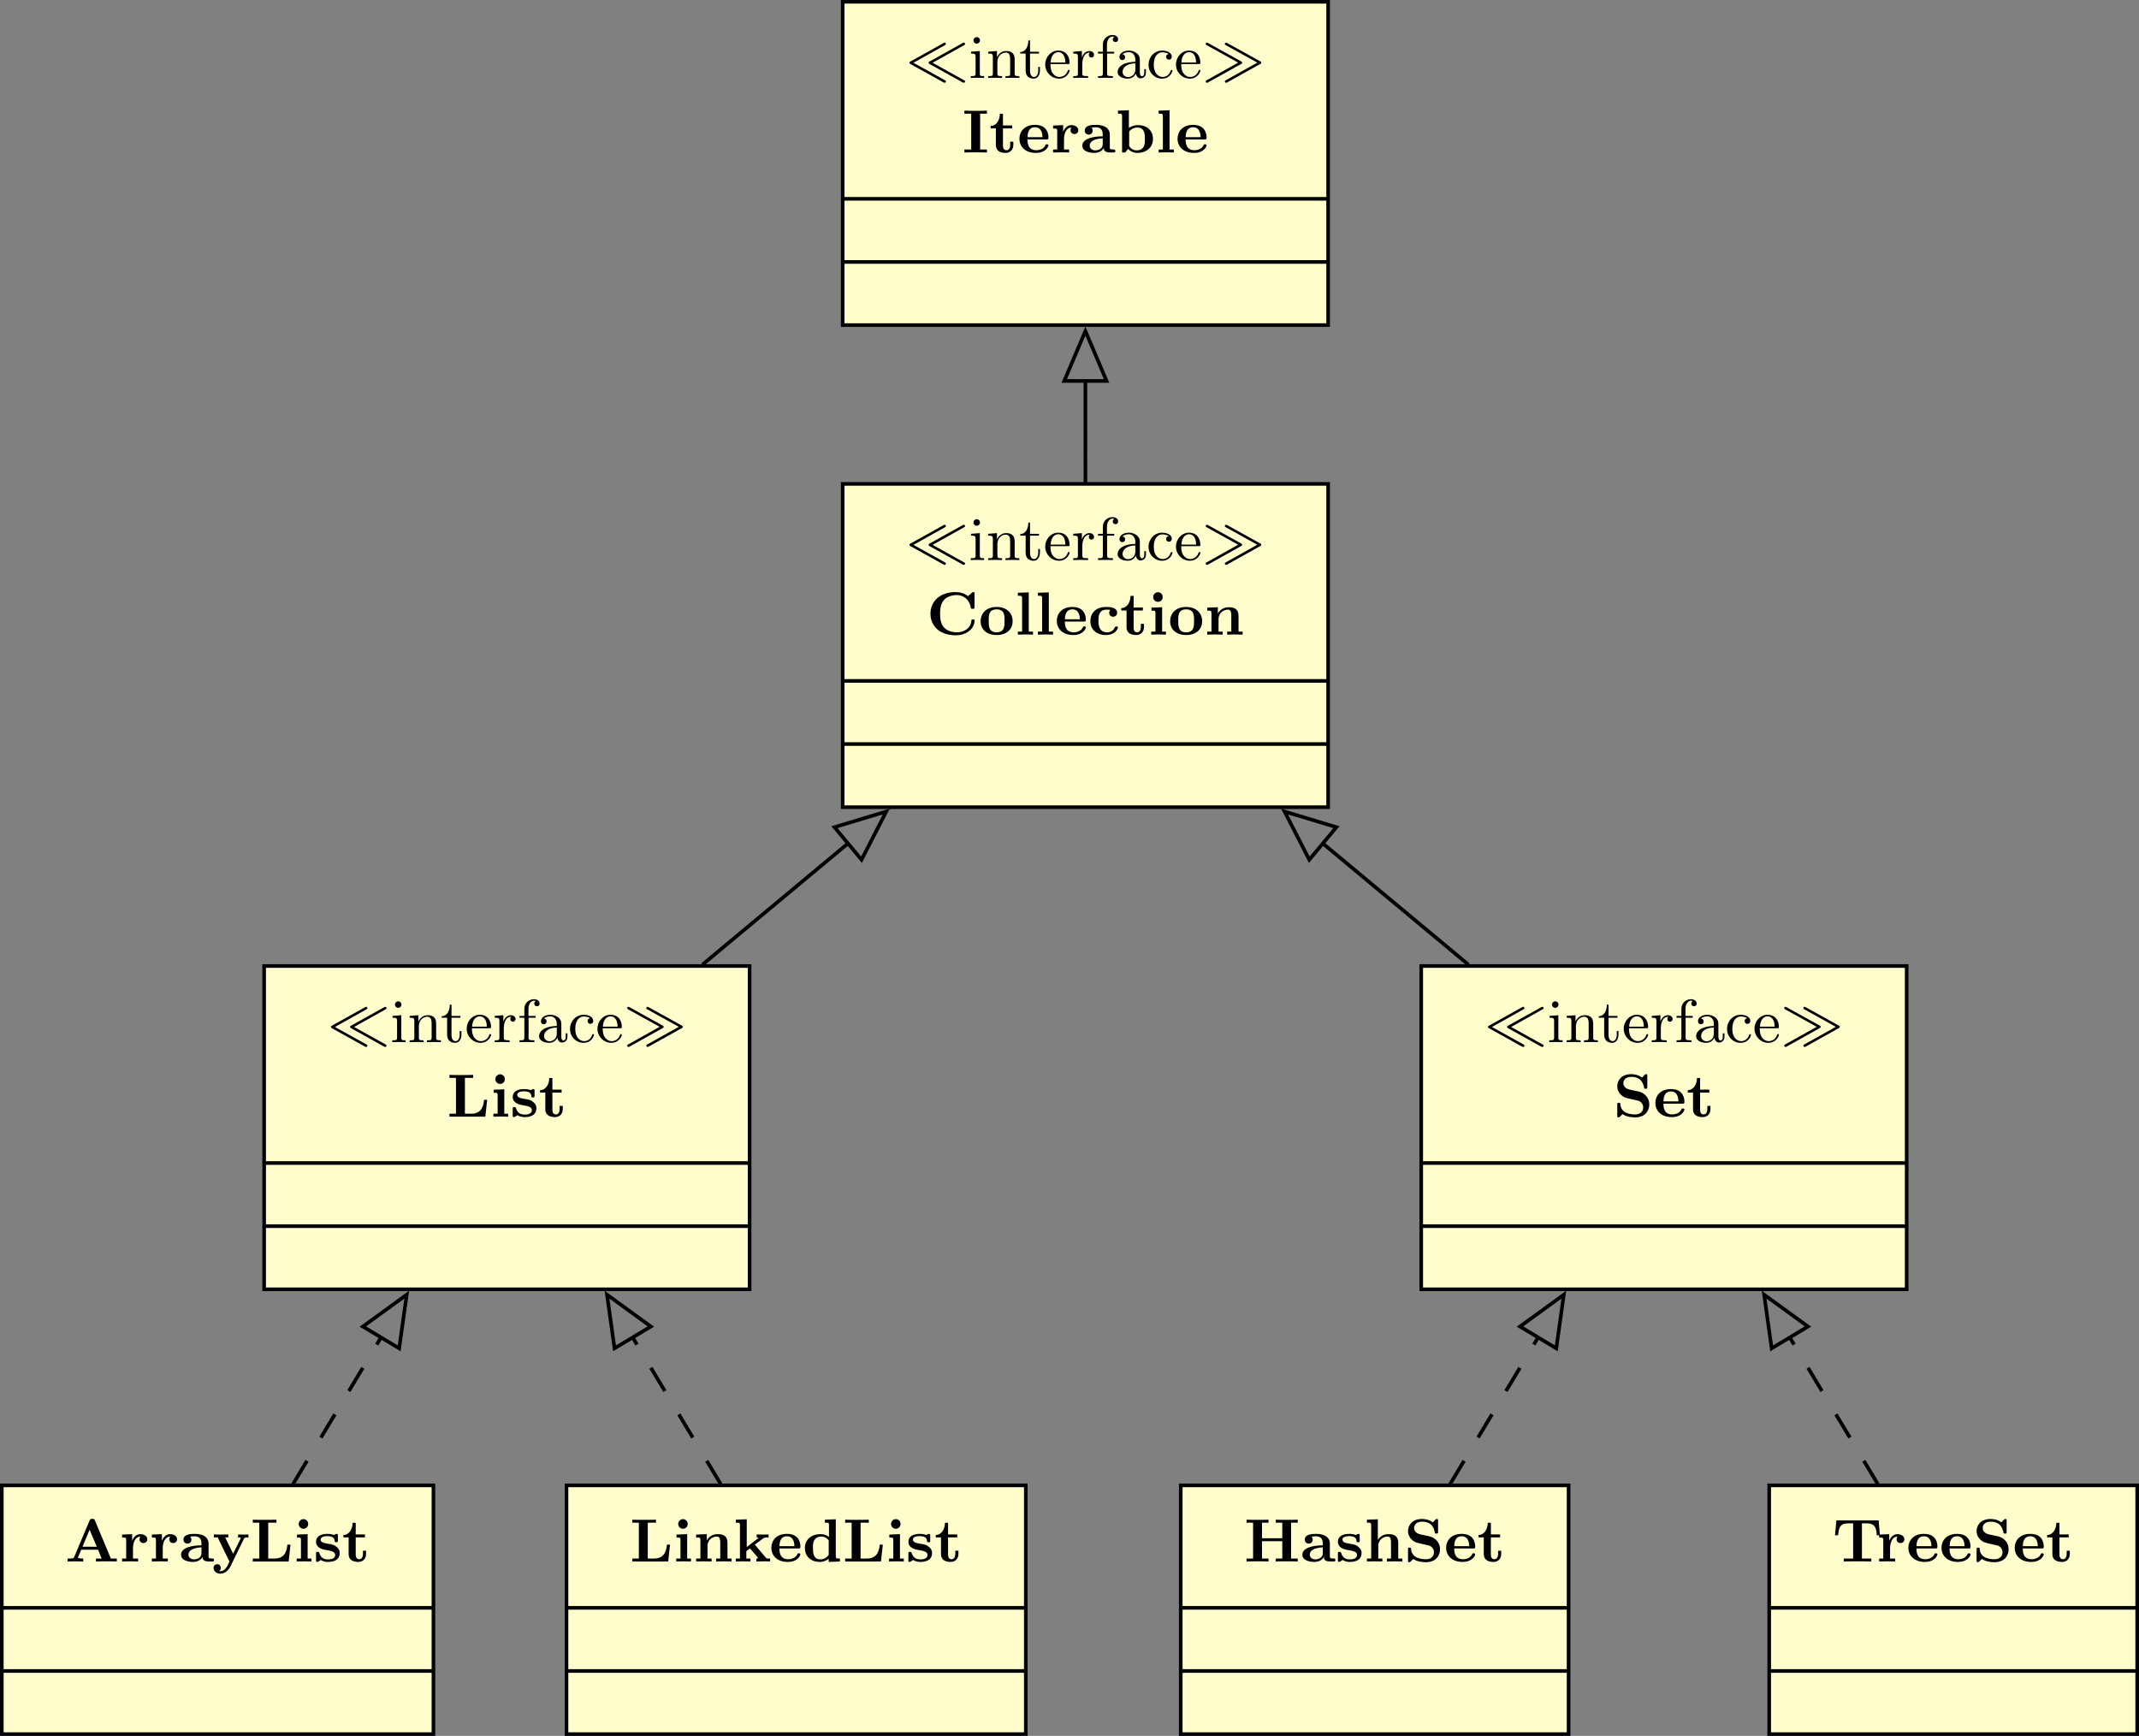
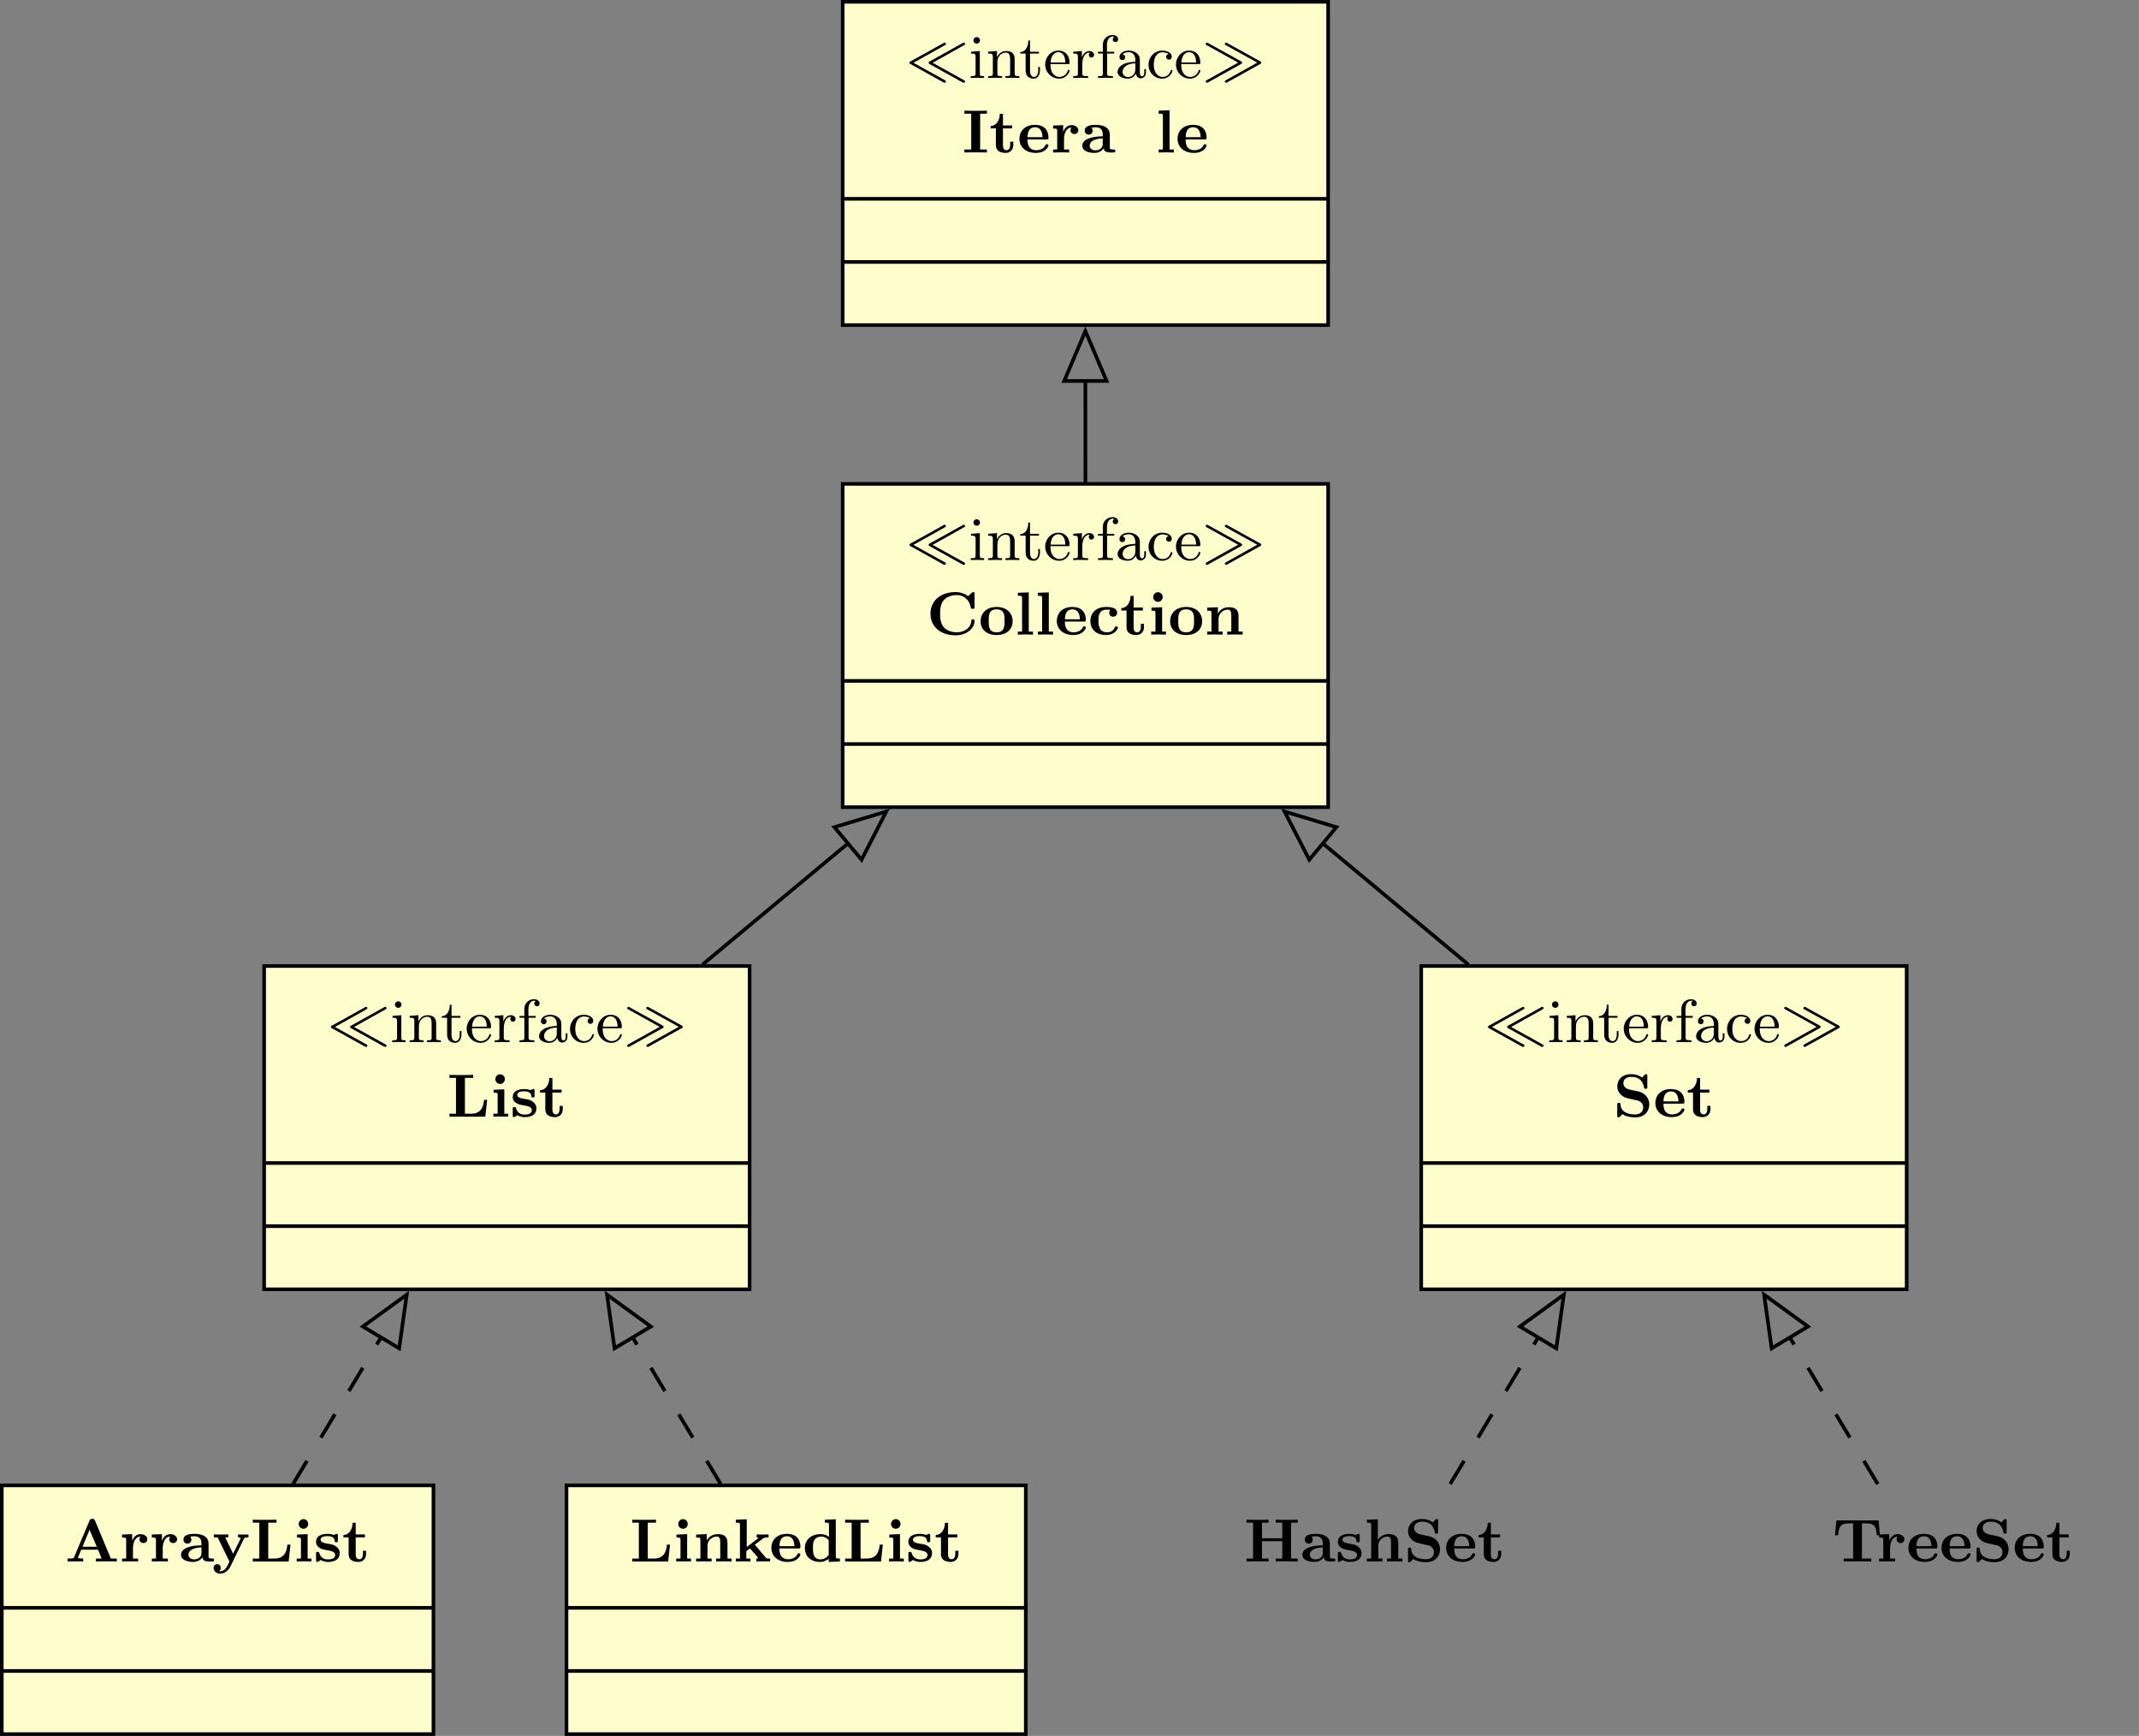
<svg xmlns="http://www.w3.org/2000/svg" xmlns:xlink="http://www.w3.org/1999/xlink" width="235.816pt" height="191.377pt" viewBox="0 0 235.816 191.377" version="1.1">
  <rect x="0" y="0" width="235.816" height="191.377" fill="#808080" stroke="none" />
  <defs>
    <g>
      <symbol overflow="visible" id="glyph0-0">
        <path style="stroke:none;" d="" />
      </symbol>
      <symbol overflow="visible" id="glyph0-1">
        <path style="stroke:none;" d="M 4.266 -3.594 C 4.359 -3.641 4.406 -3.672 4.406 -3.75 C 4.406 -3.844 4.328 -3.891 4.266 -3.891 C 4.219 -3.891 4.219 -3.891 4.141 -3.844 L 0.516 -1.828 C 0.422 -1.781 0.391 -1.766 0.391 -1.672 C 0.391 -1.594 0.438 -1.562 0.5 -1.531 L 4.125 0.484 C 4.219 0.531 4.234 0.531 4.266 0.531 C 4.359 0.531 4.406 0.453 4.406 0.391 C 4.406 0.312 4.359 0.281 4.266 0.234 L 0.828 -1.672 Z M 6.375 -3.594 C 6.469 -3.641 6.516 -3.672 6.516 -3.75 C 6.516 -3.844 6.438 -3.891 6.375 -3.891 C 6.328 -3.891 6.328 -3.891 6.25 -3.844 L 2.625 -1.828 C 2.531 -1.781 2.5 -1.766 2.5 -1.672 C 2.5 -1.594 2.547 -1.562 2.609 -1.531 L 6.234 0.484 C 6.328 0.531 6.344 0.531 6.375 0.531 C 6.469 0.531 6.516 0.453 6.516 0.391 C 6.516 0.312 6.484 0.281 6.375 0.234 L 2.938 -1.672 Z M 6.375 -3.594 " />
      </symbol>
      <symbol overflow="visible" id="glyph0-2">
        <path style="stroke:none;" d="M 4.281 -1.531 C 4.375 -1.578 4.406 -1.594 4.406 -1.688 C 4.406 -1.766 4.344 -1.812 4.297 -1.828 L 0.656 -3.844 C 0.578 -3.891 0.562 -3.891 0.531 -3.891 C 0.469 -3.891 0.391 -3.844 0.391 -3.75 C 0.391 -3.672 0.438 -3.641 0.531 -3.594 L 3.969 -1.688 L 0.531 0.234 C 0.438 0.281 0.391 0.312 0.391 0.391 C 0.391 0.531 0.531 0.531 0.578 0.531 Z M 6.391 -1.531 C 6.484 -1.578 6.516 -1.594 6.516 -1.688 C 6.516 -1.766 6.453 -1.812 6.406 -1.828 L 2.766 -3.844 C 2.688 -3.891 2.672 -3.891 2.641 -3.891 C 2.578 -3.891 2.5 -3.844 2.5 -3.75 C 2.5 -3.672 2.547 -3.641 2.641 -3.594 L 6.078 -1.688 L 2.641 0.234 C 2.547 0.281 2.5 0.312 2.5 0.391 C 2.5 0.531 2.641 0.531 2.688 0.531 Z M 6.391 -1.531 " />
      </symbol>
      <symbol overflow="visible" id="glyph1-0">
        <path style="stroke:none;" d="" />
      </symbol>
      <symbol overflow="visible" id="glyph1-1">
        <path style="stroke:none;" d="M 1.234 -2.969 L 0.266 -2.891 L 0.266 -2.688 C 0.703 -2.688 0.766 -2.641 0.766 -2.312 L 0.766 -0.516 C 0.766 -0.203 0.688 -0.203 0.234 -0.203 L 0.234 0 C 0.547 -0.016 0.688 -0.016 0.984 -0.016 C 1.094 -0.016 1.375 -0.016 1.703 0 L 1.703 -0.203 C 1.266 -0.203 1.234 -0.234 1.234 -0.5 Z M 1.25 -4.141 C 1.25 -4.344 1.094 -4.5 0.891 -4.5 C 0.688 -4.5 0.531 -4.328 0.531 -4.141 C 0.531 -3.938 0.688 -3.781 0.891 -3.781 C 1.094 -3.781 1.25 -3.938 1.25 -4.141 Z M 1.25 -4.141 " />
      </symbol>
      <symbol overflow="visible" id="glyph1-2">
        <path style="stroke:none;" d="M 1.25 -1.734 C 1.25 -2.453 1.75 -2.797 2.172 -2.797 C 2.578 -2.797 2.656 -2.469 2.656 -2.062 L 2.656 -0.516 C 2.656 -0.203 2.594 -0.203 2.141 -0.203 L 2.141 0 C 2.453 -0.016 2.594 -0.016 2.906 -0.016 C 3.234 -0.016 3.312 -0.016 3.672 0 L 3.672 -0.203 C 3.328 -0.203 3.172 -0.203 3.156 -0.422 L 3.156 -1.703 C 3.156 -2.266 3.156 -2.453 2.969 -2.688 C 2.812 -2.875 2.562 -2.969 2.219 -2.969 C 1.594 -2.969 1.312 -2.5 1.219 -2.312 L 1.203 -2.312 L 1.203 -2.969 L 0.234 -2.891 L 0.234 -2.688 C 0.688 -2.688 0.75 -2.641 0.75 -2.312 L 0.75 -0.516 C 0.75 -0.203 0.672 -0.203 0.234 -0.203 L 0.234 0 C 0.547 -0.016 0.672 -0.016 1 -0.016 C 1.328 -0.016 1.406 -0.016 1.766 0 L 1.766 -0.203 C 1.328 -0.203 1.25 -0.203 1.25 -0.516 Z M 1.25 -1.734 " />
      </symbol>
      <symbol overflow="visible" id="glyph1-3">
        <path style="stroke:none;" d="M 2.188 -2.688 L 2.188 -2.891 L 1.203 -2.891 L 1.203 -4.125 L 1.016 -4.125 C 1.016 -3.562 0.781 -2.875 0.125 -2.859 L 0.125 -2.688 L 0.719 -2.688 L 0.719 -0.828 C 0.719 -0.078 1.25 0.078 1.609 0.078 C 2.062 0.078 2.297 -0.359 2.297 -0.828 L 2.297 -1.219 L 2.109 -1.219 L 2.109 -0.859 C 2.109 -0.359 1.906 -0.109 1.656 -0.109 C 1.203 -0.109 1.203 -0.703 1.203 -0.828 L 1.203 -2.688 Z M 2.188 -2.688 " />
      </symbol>
      <symbol overflow="visible" id="glyph1-4">
        <path style="stroke:none;" d="M 2.688 -1.531 C 2.828 -1.531 2.875 -1.531 2.875 -1.672 C 2.875 -2.375 2.5 -3.016 1.625 -3.016 C 0.828 -3.016 0.188 -2.312 0.188 -1.484 C 0.188 -0.594 0.906 0.078 1.719 0.078 C 2.547 0.078 2.875 -0.641 2.875 -0.797 C 2.875 -0.844 2.828 -0.891 2.781 -0.891 C 2.703 -0.891 2.688 -0.844 2.688 -0.812 C 2.453 -0.125 1.859 -0.109 1.75 -0.109 C 1.438 -0.109 1.156 -0.297 1 -0.531 C 0.781 -0.859 0.766 -1.25 0.766 -1.531 Z M 0.781 -1.703 C 0.844 -2.734 1.438 -2.844 1.625 -2.844 C 2 -2.844 2.406 -2.562 2.406 -1.703 Z M 0.781 -1.703 " />
      </symbol>
      <symbol overflow="visible" id="glyph1-5">
        <path style="stroke:none;" d="M 1.203 -1.531 C 1.203 -1.812 1.266 -2.797 2.031 -2.797 C 2.016 -2.781 1.922 -2.703 1.922 -2.547 C 1.922 -2.359 2.062 -2.25 2.203 -2.25 C 2.344 -2.25 2.5 -2.344 2.5 -2.547 C 2.5 -2.766 2.297 -2.969 2 -2.969 C 1.594 -2.969 1.312 -2.688 1.156 -2.266 L 1.156 -2.969 L 0.203 -2.891 L 0.203 -2.688 C 0.656 -2.688 0.719 -2.641 0.719 -2.312 L 0.719 -0.516 C 0.719 -0.203 0.641 -0.203 0.203 -0.203 L 0.203 0 C 0.562 -0.016 0.641 -0.016 0.984 -0.016 C 1.25 -0.016 1.422 -0.016 1.844 0 L 1.844 -0.203 L 1.703 -0.203 C 1.219 -0.203 1.203 -0.281 1.203 -0.531 Z M 1.203 -1.531 " />
      </symbol>
      <symbol overflow="visible" id="glyph1-6">
        <path style="stroke:none;" d="M 2.016 -2.688 L 2.016 -2.891 L 1.219 -2.891 L 1.219 -3.656 C 1.219 -4.266 1.547 -4.562 1.828 -4.562 C 1.906 -4.562 1.969 -4.562 2.031 -4.531 C 1.969 -4.5 1.859 -4.422 1.859 -4.25 C 1.859 -4.078 1.984 -3.953 2.156 -3.953 C 2.344 -3.953 2.453 -4.078 2.453 -4.266 C 2.453 -4.516 2.203 -4.734 1.828 -4.734 C 1.312 -4.734 0.766 -4.344 0.766 -3.672 L 0.766 -2.891 L 0.234 -2.891 L 0.234 -2.688 L 0.766 -2.688 L 0.766 -0.516 C 0.766 -0.203 0.688 -0.203 0.234 -0.203 L 0.234 0 C 0.594 -0.016 0.688 -0.016 1.031 -0.016 C 1.297 -0.016 1.453 -0.016 1.875 0 L 1.875 -0.203 L 1.75 -0.203 C 1.25 -0.203 1.234 -0.281 1.234 -0.531 L 1.234 -2.688 Z M 2.016 -2.688 " />
      </symbol>
      <symbol overflow="visible" id="glyph1-7">
        <path style="stroke:none;" d="M 2.297 -0.484 C 2.328 -0.203 2.531 0.047 2.812 0.047 C 2.984 0.047 3.406 -0.062 3.406 -0.594 L 3.406 -0.969 L 3.219 -0.969 L 3.219 -0.609 C 3.219 -0.531 3.219 -0.188 2.969 -0.188 C 2.734 -0.188 2.734 -0.516 2.734 -0.625 L 2.734 -1.797 C 2.734 -2.188 2.734 -2.406 2.438 -2.688 C 2.188 -2.906 1.859 -3.016 1.531 -3.016 C 0.953 -3.016 0.484 -2.734 0.484 -2.297 C 0.484 -2.094 0.625 -1.969 0.812 -1.969 C 0.984 -1.969 1.109 -2.109 1.109 -2.281 C 1.109 -2.578 0.812 -2.609 0.812 -2.609 C 1 -2.781 1.312 -2.844 1.516 -2.844 C 1.859 -2.844 2.234 -2.594 2.234 -2 L 2.234 -1.781 C 1.875 -1.766 1.375 -1.734 0.922 -1.516 C 0.438 -1.281 0.281 -0.922 0.281 -0.656 C 0.281 -0.109 0.938 0.078 1.391 0.078 C 1.953 0.078 2.203 -0.297 2.297 -0.484 Z M 2.234 -0.953 C 2.234 -0.297 1.734 -0.094 1.438 -0.094 C 1.125 -0.094 0.828 -0.328 0.828 -0.656 C 0.828 -1.109 1.203 -1.578 2.234 -1.609 Z M 2.234 -0.953 " />
      </symbol>
      <symbol overflow="visible" id="glyph1-8">
        <path style="stroke:none;" d="M 2.453 -2.641 C 2.297 -2.609 2.172 -2.516 2.172 -2.328 C 2.172 -2.156 2.297 -2.016 2.484 -2.016 C 2.656 -2.016 2.797 -2.125 2.797 -2.344 C 2.797 -2.75 2.328 -3.016 1.734 -3.016 C 0.875 -3.016 0.234 -2.297 0.234 -1.453 C 0.234 -0.578 0.922 0.078 1.719 0.078 C 2.656 0.078 2.875 -0.734 2.875 -0.797 C 2.875 -0.875 2.797 -0.875 2.781 -0.875 C 2.703 -0.875 2.703 -0.859 2.656 -0.75 C 2.5 -0.281 2.125 -0.109 1.781 -0.109 C 1.359 -0.109 0.812 -0.469 0.812 -1.453 C 0.812 -2.5 1.344 -2.828 1.75 -2.828 C 1.828 -2.828 2.203 -2.812 2.453 -2.641 Z M 2.453 -2.641 " />
      </symbol>
      <symbol overflow="visible" id="glyph2-0">
        <path style="stroke:none;" d="" />
      </symbol>
      <symbol overflow="visible" id="glyph2-1">
        <path style="stroke:none;" d="M 1.984 -4.281 L 2.734 -4.281 L 2.734 -4.609 C 2.5 -4.594 1.781 -4.594 1.5 -4.594 C 1.219 -4.594 0.484 -4.594 0.25 -4.609 L 0.25 -4.281 L 1 -4.281 L 1 -0.328 L 0.25 -0.328 L 0.25 0 C 0.484 -0.016 1.203 -0.016 1.484 -0.016 C 1.781 -0.016 2.5 -0.016 2.734 0 L 2.734 -0.328 L 1.984 -0.328 Z M 1.984 -4.281 " />
      </symbol>
      <symbol overflow="visible" id="glyph2-2">
        <path style="stroke:none;" d="M 1.5 -2.656 L 2.516 -2.656 L 2.516 -2.984 L 1.5 -2.984 L 1.5 -4.266 L 1.156 -4.266 C 1.156 -3.641 0.828 -2.938 0.141 -2.922 L 0.141 -2.656 L 0.719 -2.656 L 0.719 -0.828 C 0.719 -0.062 1.375 0.047 1.797 0.047 C 2.312 0.047 2.641 -0.328 2.641 -0.828 L 2.641 -1.188 L 2.297 -1.188 L 2.297 -0.844 C 2.297 -0.375 2.062 -0.25 1.891 -0.25 C 1.5 -0.25 1.5 -0.656 1.5 -0.812 Z M 1.5 -2.656 " />
      </symbol>
      <symbol overflow="visible" id="glyph2-3">
        <path style="stroke:none;" d="M 3.203 -1.438 C 3.344 -1.438 3.422 -1.438 3.422 -1.625 C 3.422 -1.781 3.406 -2.375 2.969 -2.734 C 2.672 -2.984 2.266 -3.047 1.938 -3.047 C 0.781 -3.047 0.219 -2.312 0.219 -1.516 C 0.219 -0.625 0.891 0.047 2.031 0.047 C 3.141 0.047 3.422 -0.672 3.422 -0.781 C 3.422 -0.906 3.281 -0.906 3.25 -0.906 C 3.125 -0.906 3.109 -0.875 3.078 -0.781 C 2.922 -0.438 2.5 -0.25 2.078 -0.25 C 1.125 -0.25 1.109 -1.109 1.109 -1.438 Z M 1.109 -1.688 C 1.125 -2 1.156 -2.781 1.938 -2.781 C 2.719 -2.781 2.75 -1.953 2.766 -1.688 Z M 1.109 -1.688 " />
      </symbol>
      <symbol overflow="visible" id="glyph2-4">
        <path style="stroke:none;" d="M 1.484 -1.469 C 1.484 -1.953 1.656 -2.734 2.312 -2.75 C 2.234 -2.688 2.203 -2.562 2.203 -2.453 C 2.203 -2.156 2.438 -2.031 2.625 -2.031 C 2.844 -2.031 3.062 -2.172 3.062 -2.453 C 3.062 -2.797 2.703 -3.016 2.312 -3.016 C 1.844 -3.016 1.547 -2.688 1.406 -2.297 L 1.391 -2.297 L 1.391 -3.016 L 0.281 -2.969 L 0.281 -2.641 C 0.672 -2.641 0.734 -2.641 0.734 -2.375 L 0.734 -0.328 L 0.281 -0.328 L 0.281 0 C 0.766 -0.016 0.812 -0.016 1.141 -0.016 C 1.297 -0.016 1.688 -0.016 2.047 0 L 2.047 -0.328 L 1.484 -0.328 Z M 1.484 -1.469 " />
      </symbol>
      <symbol overflow="visible" id="glyph2-5">
        <path style="stroke:none;" d="M 3.25 -2 C 3.25 -2.594 2.766 -3.047 1.734 -3.047 C 1.344 -3.047 0.484 -3.031 0.484 -2.406 C 0.484 -2.109 0.719 -1.969 0.922 -1.969 C 1.156 -1.969 1.359 -2.125 1.359 -2.406 C 1.359 -2.594 1.25 -2.719 1.234 -2.734 C 1.297 -2.75 1.453 -2.781 1.703 -2.781 C 2.188 -2.781 2.469 -2.531 2.469 -2 L 2.469 -1.781 C 1.344 -1.781 0.219 -1.5 0.219 -0.75 C 0.219 -0.094 1.062 0.047 1.547 0.047 C 2.062 0.047 2.406 -0.188 2.594 -0.5 C 2.594 -0.328 2.594 0 3.312 0 L 3.641 0 C 3.766 0 3.859 0 3.859 -0.172 C 3.859 -0.328 3.75 -0.328 3.688 -0.328 C 3.25 -0.328 3.25 -0.406 3.25 -0.562 Z M 2.469 -0.938 C 2.469 -0.234 1.688 -0.234 1.656 -0.234 C 1.312 -0.234 1.031 -0.453 1.031 -0.75 C 1.031 -0.969 1.156 -1.5 2.469 -1.562 Z M 2.469 -0.938 " />
      </symbol>
      <symbol overflow="visible" id="glyph2-6">
-         <path style="stroke:none;" d="M 1.484 -4.656 L 0.281 -4.609 L 0.281 -4.281 C 0.672 -4.281 0.734 -4.281 0.734 -4.016 L 0.734 0 L 1.078 0 L 1.391 -0.391 C 1.609 -0.172 1.938 0.047 2.406 0.047 C 3.453 0.047 4.141 -0.594 4.141 -1.484 C 4.141 -2.406 3.5 -3.016 2.5 -3.016 C 1.969 -3.016 1.609 -2.797 1.484 -2.703 Z M 1.516 -2.328 C 1.688 -2.547 2.016 -2.75 2.422 -2.75 C 3.25 -2.75 3.25 -1.953 3.25 -1.5 C 3.25 -1.219 3.25 -0.875 3.109 -0.625 C 2.891 -0.25 2.484 -0.234 2.344 -0.234 C 1.922 -0.234 1.656 -0.484 1.516 -0.703 Z M 1.516 -2.328 " />
-       </symbol>
+         </symbol>
      <symbol overflow="visible" id="glyph2-7">
        <path style="stroke:none;" d="M 1.547 -4.656 L 0.344 -4.609 L 0.344 -4.281 C 0.75 -4.281 0.812 -4.281 0.812 -4.016 L 0.812 -0.328 L 0.344 -0.328 L 0.344 0 C 0.812 -0.016 0.891 -0.016 1.172 -0.016 C 1.469 -0.016 1.641 -0.016 2.016 0 L 2.016 -0.328 L 1.547 -0.328 Z M 1.547 -4.656 " />
      </symbol>
      <symbol overflow="visible" id="glyph2-8">
        <path style="stroke:none;" d="M 5.297 -4.5 C 5.297 -4.609 5.297 -4.688 5.156 -4.688 C 5.094 -4.688 5.078 -4.672 5.016 -4.625 L 4.578 -4.234 C 4.188 -4.547 3.703 -4.688 3.219 -4.688 C 1.484 -4.688 0.438 -3.672 0.438 -2.297 C 0.438 -0.969 1.438 0.078 3.219 0.078 C 4.484 0.078 5.297 -0.719 5.297 -1.531 C 5.297 -1.672 5.234 -1.672 5.125 -1.672 C 5.047 -1.672 4.953 -1.672 4.953 -1.578 C 4.891 -0.594 4 -0.25 3.359 -0.25 C 3 -0.25 2.344 -0.328 1.906 -0.812 C 1.547 -1.219 1.5 -1.844 1.5 -2.297 C 1.5 -3.109 1.656 -3.516 1.938 -3.828 C 2.25 -4.172 2.797 -4.359 3.359 -4.359 C 3.938 -4.359 4.719 -4 4.891 -2.938 C 4.906 -2.844 4.984 -2.844 5.094 -2.844 C 5.281 -2.844 5.297 -2.859 5.297 -3.047 Z M 5.297 -4.5 " />
      </symbol>
      <symbol overflow="visible" id="glyph2-9">
        <path style="stroke:none;" d="M 3.75 -1.469 C 3.75 -2.344 3.125 -3.047 1.984 -3.047 C 0.812 -3.047 0.219 -2.312 0.219 -1.469 C 0.219 -0.625 0.828 0.047 1.984 0.047 C 3.188 0.047 3.75 -0.672 3.75 -1.469 Z M 1.984 -0.25 C 1.109 -0.25 1.109 -0.953 1.109 -1.531 C 1.109 -2.109 1.109 -2.781 1.984 -2.781 C 2.859 -2.781 2.859 -2.109 2.859 -1.531 C 2.859 -0.953 2.859 -0.25 1.984 -0.25 Z M 1.984 -0.25 " />
      </symbol>
      <symbol overflow="visible" id="glyph2-10">
        <path style="stroke:none;" d="M 3.312 -0.781 C 3.312 -0.891 3.203 -0.891 3.125 -0.891 C 3 -0.891 3 -0.875 2.938 -0.766 C 2.812 -0.438 2.5 -0.25 2.109 -0.25 C 1.156 -0.25 1.156 -1.219 1.156 -1.516 C 1.156 -1.922 1.156 -2.75 2.047 -2.75 C 2.094 -2.75 2.453 -2.75 2.453 -2.719 C 2.453 -2.703 2.438 -2.688 2.438 -2.688 C 2.375 -2.609 2.344 -2.5 2.344 -2.406 C 2.344 -2.125 2.547 -1.969 2.781 -1.969 C 2.984 -1.969 3.219 -2.109 3.219 -2.406 C 3.219 -3.047 2.281 -3.047 2.016 -3.047 C 0.719 -3.047 0.266 -2.219 0.266 -1.484 C 0.266 -0.641 0.859 0.047 1.984 0.047 C 2.234 0.047 2.562 0 2.844 -0.172 C 3.219 -0.406 3.312 -0.766 3.312 -0.781 Z M 3.312 -0.781 " />
      </symbol>
      <symbol overflow="visible" id="glyph2-11">
        <path style="stroke:none;" d="M 1.609 -4.141 C 1.609 -4.484 1.328 -4.672 1.094 -4.672 C 0.781 -4.672 0.562 -4.406 0.562 -4.141 C 0.562 -3.859 0.781 -3.609 1.094 -3.609 C 1.344 -3.609 1.609 -3.812 1.609 -4.141 Z M 0.375 -2.969 L 0.375 -2.641 C 0.766 -2.641 0.812 -2.641 0.812 -2.375 L 0.812 -0.328 L 0.344 -0.328 L 0.344 0 C 0.797 -0.016 0.891 -0.016 1.172 -0.016 C 1.5 -0.016 1.578 -0.016 1.969 0 L 1.969 -0.328 L 1.547 -0.328 L 1.547 -3.016 Z M 0.375 -2.969 " />
      </symbol>
      <symbol overflow="visible" id="glyph2-12">
        <path style="stroke:none;" d="M 3.781 -2.047 C 3.781 -2.844 3.297 -3.016 2.703 -3.016 C 1.875 -3.016 1.547 -2.422 1.5 -2.312 L 1.5 -3.016 L 0.328 -2.969 L 0.328 -2.641 C 0.734 -2.641 0.797 -2.641 0.797 -2.375 L 0.797 -0.328 L 0.328 -0.328 L 0.328 0 C 0.828 -0.016 0.906 -0.016 1.188 -0.016 C 1.453 -0.016 1.531 -0.016 2.031 0 L 2.031 -0.328 L 1.578 -0.328 L 1.578 -1.703 C 1.578 -2.453 2.203 -2.75 2.594 -2.75 C 2.859 -2.75 2.984 -2.609 2.984 -2.109 L 2.984 -0.328 L 2.531 -0.328 L 2.531 0 C 3.031 -0.016 3.109 -0.016 3.375 -0.016 C 3.656 -0.016 3.719 -0.016 4.234 0 L 4.234 -0.328 L 3.781 -0.328 Z M 3.781 -2.047 " />
      </symbol>
      <symbol overflow="visible" id="glyph2-13">
        <path style="stroke:none;" d="M 4.438 -1.859 L 4.094 -1.859 C 4.047 -1.391 3.938 -0.328 2.703 -0.328 L 1.984 -0.328 L 1.984 -4.281 L 2.891 -4.281 L 2.891 -4.609 C 2.609 -4.594 1.859 -4.594 1.531 -4.594 C 1.25 -4.594 0.516 -4.594 0.281 -4.609 L 0.281 -4.281 L 1 -4.281 L 1 -0.328 L 0.281 -0.328 L 0.281 0 L 4.234 0 Z M 4.438 -1.859 " />
      </symbol>
      <symbol overflow="visible" id="glyph2-14">
        <path style="stroke:none;" d="M 2.672 -2.844 C 2.672 -2.969 2.672 -3.047 2.531 -3.047 C 2.469 -3.047 2.359 -2.984 2.234 -2.922 C 2.016 -3.016 1.766 -3.047 1.531 -3.047 C 1.328 -3.047 0.266 -3.047 0.266 -2.156 C 0.266 -1.453 1.141 -1.297 1.375 -1.266 C 1.922 -1.172 2.375 -1.094 2.375 -0.719 C 2.375 -0.234 1.734 -0.234 1.594 -0.234 C 1.25 -0.234 0.812 -0.312 0.625 -0.938 C 0.578 -1.047 0.578 -1.062 0.438 -1.062 C 0.266 -1.062 0.266 -1.031 0.266 -0.859 L 0.266 -0.156 C 0.266 -0.031 0.266 0.047 0.391 0.047 C 0.438 0.047 0.453 0.047 0.609 -0.047 L 0.781 -0.172 C 1.109 0.047 1.453 0.047 1.594 0.047 C 1.797 0.047 2.875 0.047 2.875 -0.938 C 2.875 -1.281 2.672 -1.5 2.547 -1.594 C 2.25 -1.859 2.031 -1.891 1.5 -1.969 C 1.188 -2.031 0.766 -2.094 0.766 -2.406 C 0.766 -2.797 1.391 -2.797 1.531 -2.797 C 2.281 -2.797 2.312 -2.406 2.328 -2.219 C 2.328 -2.125 2.422 -2.125 2.5 -2.125 C 2.656 -2.125 2.672 -2.156 2.672 -2.328 Z M 2.672 -2.844 " />
      </symbol>
      <symbol overflow="visible" id="glyph2-15">
        <path style="stroke:none;" d="M 1.812 -2.984 C 1.125 -3.141 1.109 -3.594 1.109 -3.688 C 1.109 -4 1.312 -4.391 2 -4.391 C 3.062 -4.391 3.312 -3.656 3.391 -3.219 C 3.406 -3.109 3.406 -3.078 3.562 -3.078 C 3.734 -3.078 3.75 -3.109 3.75 -3.266 L 3.75 -4.5 C 3.75 -4.609 3.75 -4.688 3.609 -4.688 C 3.547 -4.688 3.547 -4.688 3.453 -4.609 L 3.172 -4.312 C 2.781 -4.609 2.344 -4.688 1.984 -4.688 C 0.906 -4.688 0.438 -4.016 0.438 -3.344 C 0.438 -2.859 0.719 -2.547 0.781 -2.484 C 1.156 -2.109 1.375 -2.062 2.062 -1.922 C 2.172 -1.891 2.281 -1.875 2.391 -1.844 C 2.781 -1.766 2.891 -1.75 3.125 -1.516 C 3.125 -1.5 3.297 -1.328 3.297 -1.031 C 3.297 -0.891 3.266 -0.25 2.391 -0.25 C 1.984 -0.25 0.844 -0.328 0.781 -1.375 C 0.781 -1.484 0.781 -1.531 0.625 -1.531 C 0.438 -1.531 0.438 -1.484 0.438 -1.328 L 0.438 -0.109 C 0.438 0 0.438 0.078 0.578 0.078 C 0.625 0.078 0.641 0.078 0.703 0.016 C 0.75 0 0.891 -0.172 1.016 -0.281 C 1.438 0.016 2.031 0.078 2.406 0.078 C 3.531 0.078 3.969 -0.672 3.969 -1.359 C 3.969 -2.094 3.422 -2.641 2.781 -2.781 Z M 1.812 -2.984 " />
      </symbol>
      <symbol overflow="visible" id="glyph2-16">
        <path style="stroke:none;" d="M 3.297 -4.516 C 3.219 -4.703 3.125 -4.703 3 -4.703 C 2.875 -4.703 2.781 -4.703 2.703 -4.516 L 1 -0.484 C 0.953 -0.375 0.953 -0.375 0.781 -0.344 C 0.672 -0.328 0.547 -0.328 0.438 -0.328 L 0.281 -0.328 L 0.281 0 C 0.672 -0.016 0.75 -0.016 1.109 -0.016 C 1.375 -0.016 1.578 -0.016 2 0 L 2 -0.328 C 1.828 -0.328 1.594 -0.328 1.406 -0.406 L 1.781 -1.297 L 3.641 -1.297 L 4.031 -0.328 L 3.406 -0.328 L 3.406 0 C 3.641 -0.016 4.312 -0.016 4.594 -0.016 C 4.875 -0.016 5.453 -0.016 5.703 0 L 5.703 -0.328 L 5.047 -0.328 Z M 2.703 -3.5 L 3.5 -1.625 L 1.922 -1.625 Z M 2.703 -3.5 " />
      </symbol>
      <symbol overflow="visible" id="glyph2-17">
        <path style="stroke:none;" d="M 3.5 -2.5 C 3.547 -2.609 3.578 -2.656 4 -2.656 L 4 -2.984 C 3.812 -2.969 3.641 -2.969 3.453 -2.969 C 3.266 -2.969 3.047 -2.969 2.859 -2.984 L 2.859 -2.656 C 2.859 -2.656 3.156 -2.656 3.156 -2.578 C 3.156 -2.562 3.156 -2.562 3.125 -2.5 L 2.312 -0.859 L 1.438 -2.656 L 1.781 -2.656 L 1.781 -2.984 C 1.422 -2.969 1.172 -2.969 0.953 -2.969 C 0.719 -2.969 0.578 -2.969 0.188 -2.984 L 0.188 -2.656 L 0.609 -2.656 L 1.906 0 C 1.672 0.547 1.406 1.078 0.891 1.078 C 0.859 1.078 0.812 1.078 0.766 1.062 C 0.875 1 0.953 0.875 0.953 0.703 C 0.953 0.453 0.766 0.297 0.562 0.297 C 0.344 0.297 0.156 0.453 0.156 0.703 C 0.156 1.062 0.484 1.344 0.891 1.344 C 1.406 1.344 1.828 0.953 2.031 0.516 Z M 3.5 -2.5 " />
      </symbol>
      <symbol overflow="visible" id="glyph2-18">
        <path style="stroke:none;" d="M 2.375 -1.859 L 3.297 -2.547 C 3.375 -2.594 3.453 -2.656 3.891 -2.656 L 3.891 -2.984 C 3.672 -2.969 3.469 -2.969 3.328 -2.969 C 3.156 -2.969 2.891 -2.969 2.578 -2.984 L 2.578 -2.656 C 2.703 -2.656 2.734 -2.641 2.766 -2.578 L 1.484 -1.594 L 1.484 -4.656 L 0.281 -4.609 L 0.281 -4.281 C 0.672 -4.281 0.734 -4.281 0.734 -4.016 L 0.734 -0.328 L 0.281 -0.328 L 0.281 0 C 0.703 -0.016 0.797 -0.016 1.078 -0.016 C 1.375 -0.016 1.438 -0.016 1.891 0 L 1.891 -0.328 L 1.438 -0.328 L 1.438 -1.141 L 1.844 -1.438 C 1.875 -1.422 2.734 -0.422 2.734 -0.391 C 2.734 -0.328 2.625 -0.328 2.547 -0.328 L 2.547 0 C 2.938 -0.016 3.125 -0.016 3.359 -0.016 C 3.609 -0.016 3.797 -0.016 4.062 0 L 4.062 -0.328 C 3.953 -0.328 3.828 -0.328 3.75 -0.328 C 3.641 -0.359 3.625 -0.391 3.562 -0.453 Z M 2.375 -1.859 " />
      </symbol>
      <symbol overflow="visible" id="glyph2-19">
        <path style="stroke:none;" d="M 2.469 -4.609 L 2.469 -4.281 C 2.875 -4.281 2.922 -4.281 2.922 -4.016 L 2.922 -2.719 C 2.641 -2.938 2.312 -3.016 2 -3.016 C 0.906 -3.016 0.266 -2.359 0.266 -1.484 C 0.266 -0.594 0.891 0.047 1.922 0.047 C 2.344 0.047 2.672 -0.125 2.891 -0.297 L 2.891 0.047 L 4.125 0 L 4.125 -0.328 C 3.734 -0.328 3.672 -0.328 3.672 -0.594 L 3.672 -4.656 Z M 2.891 -0.734 C 2.734 -0.5 2.422 -0.234 1.984 -0.234 C 1.156 -0.234 1.156 -1.031 1.156 -1.484 C 1.156 -1.875 1.156 -2.156 1.344 -2.406 C 1.516 -2.672 1.828 -2.75 2.062 -2.75 C 2.406 -2.75 2.688 -2.609 2.891 -2.344 Z M 2.891 -0.734 " />
      </symbol>
      <symbol overflow="visible" id="glyph2-20">
        <path style="stroke:none;" d="M 5.188 -4.281 L 5.922 -4.281 L 5.922 -4.609 C 5.688 -4.594 4.984 -4.594 4.703 -4.594 C 4.438 -4.594 3.734 -4.594 3.5 -4.609 L 3.5 -4.281 L 4.219 -4.281 L 4.219 -2.562 L 1.984 -2.562 L 1.984 -4.281 L 2.703 -4.281 L 2.703 -4.609 C 2.469 -4.594 1.781 -4.594 1.5 -4.594 C 1.219 -4.594 0.516 -4.594 0.281 -4.609 L 0.281 -4.281 L 1 -4.281 L 1 -0.328 L 0.281 -0.328 L 0.281 0 C 0.516 -0.016 1.219 -0.016 1.484 -0.016 C 1.766 -0.016 2.469 -0.016 2.703 0 L 2.703 -0.328 L 1.984 -0.328 L 1.984 -2.234 L 4.219 -2.234 L 4.219 -0.328 L 3.5 -0.328 L 3.5 0 C 3.734 -0.016 4.422 -0.016 4.703 -0.016 C 4.984 -0.016 5.688 -0.016 5.922 0 L 5.922 -0.328 L 5.188 -0.328 Z M 5.188 -4.281 " />
      </symbol>
      <symbol overflow="visible" id="glyph2-21">
        <path style="stroke:none;" d="M 3.781 -2.047 C 3.781 -2.844 3.297 -3.016 2.703 -3.016 C 2.062 -3.016 1.719 -2.656 1.531 -2.391 L 1.531 -4.656 L 0.328 -4.609 L 0.328 -4.281 C 0.734 -4.281 0.797 -4.281 0.797 -4.016 L 0.797 -0.328 L 0.328 -0.328 L 0.328 0 C 0.828 -0.016 0.906 -0.016 1.188 -0.016 C 1.453 -0.016 1.531 -0.016 2.031 0 L 2.031 -0.328 L 1.578 -0.328 L 1.578 -1.703 C 1.578 -2.453 2.203 -2.75 2.594 -2.75 C 2.859 -2.75 2.984 -2.609 2.984 -2.109 L 2.984 -0.328 L 2.531 -0.328 L 2.531 0 C 3.031 -0.016 3.109 -0.016 3.375 -0.016 C 3.656 -0.016 3.719 -0.016 4.234 0 L 4.234 -0.328 L 3.781 -0.328 Z M 3.781 -2.047 " />
      </symbol>
      <symbol overflow="visible" id="glyph2-22">
        <path style="stroke:none;" d="M 5.094 -4.531 L 0.438 -4.531 L 0.281 -2.891 L 0.625 -2.891 C 0.703 -3.641 0.766 -4.203 1.75 -4.203 L 2.281 -4.203 L 2.281 -0.328 L 1.25 -0.328 L 1.25 0 C 1.547 -0.016 2.422 -0.016 2.766 -0.016 C 3.125 -0.016 3.984 -0.016 4.281 0 L 4.281 -0.328 L 3.25 -0.328 L 3.25 -4.203 L 3.781 -4.203 C 4.766 -4.203 4.828 -3.625 4.891 -2.891 L 5.234 -2.891 Z M 5.094 -4.531 " />
      </symbol>
    </g>
    <clipPath id="clip1">
      <path d="M 0 163 L 48 163 L 48 191.379 L 0 191.379 Z M 0 163 " />
    </clipPath>
    <clipPath id="clip2">
      <path d="M 62 163 L 114 163 L 114 191.379 L 62 191.379 Z M 62 163 " />
    </clipPath>
    <clipPath id="clip3">
      <path d="M 130 163 L 173 163 L 173 191.379 L 130 191.379 Z M 130 163 " />
    </clipPath>
    <clipPath id="clip4">
      <path d="M 129 163 L 174 163 L 174 191.379 L 129 191.379 Z M 129 163 " />
    </clipPath>
    <clipPath id="clip5">
      <path d="M 195 163 L 235.816 163 L 235.816 191.379 L 195 191.379 Z M 195 163 " />
    </clipPath>
    <clipPath id="clip6">
      <path d="M 194 163 L 235.816 163 L 235.816 191.379 L 194 191.379 Z M 194 163 " />
    </clipPath>
  </defs>
  <g id="surface1">
    <path style="fill:none;stroke-width:0.399;stroke-linecap:butt;stroke-linejoin:miter;stroke:rgb(0%,0%,0%);stroke-opacity:1;stroke-miterlimit:10;" d="M 0.002 -35.18 L -0.002 -23.981 " transform="matrix(1,0,0,-1,119.662,18.019)" />
    <path style="fill:none;stroke-width:0.399;stroke-linecap:butt;stroke-linejoin:miter;stroke:rgb(0%,0%,0%);stroke-opacity:1;stroke-miterlimit:10;" d="M 0.001 2.334 L 5.502 0.002 L 0.001 -2.334 Z M 0.001 2.334 " transform="matrix(-0,-1,-1,0,119.662,42.001)" />
    <path style="fill:none;stroke-width:0.399;stroke-linecap:butt;stroke-linejoin:miter;stroke:rgb(0%,0%,0%);stroke-opacity:1;stroke-miterlimit:10;" d="M -42.228 -88.333 L -26.178 -74.969 " transform="matrix(1,0,0,-1,119.662,18.019)" />
    <path style="fill:none;stroke-width:0.399;stroke-linecap:butt;stroke-linejoin:miter;stroke:rgb(0%,0%,0%);stroke-opacity:1;stroke-miterlimit:10;" d="M 0.003 2.336 L 5.5 0 L 0.002 -2.335 Z M 0.003 2.336 " transform="matrix(0.768,-0.64,-0.64,-0.768,93.485,92.988)" />
    <path style="fill:none;stroke-width:0.399;stroke-linecap:butt;stroke-linejoin:miter;stroke:rgb(0%,0%,0%);stroke-opacity:1;stroke-miterlimit:10;" d="M 42.229 -88.333 L 26.178 -74.969 " transform="matrix(1,0,0,-1,119.662,18.019)" />
    <path style="fill:none;stroke-width:0.399;stroke-linecap:butt;stroke-linejoin:miter;stroke:rgb(0%,0%,0%);stroke-opacity:1;stroke-miterlimit:10;" d="M 0.002 2.336 L 5.5 0 L -0 -2.338 Z M 0.002 2.336 " transform="matrix(-0.768,-0.64,-0.64,0.768,145.84,92.988)" />
    <path style="fill:none;stroke-width:0.399;stroke-linecap:butt;stroke-linejoin:miter;stroke:rgb(0%,0%,0%);stroke-opacity:1;stroke-dasharray:2.989,2.989;stroke-miterlimit:10;" d="M -87.357 -145.594 L -77.654 -129.43 " transform="matrix(1,0,0,-1,119.662,18.019)" />
    <path style="fill:none;stroke-width:0.399;stroke-linecap:butt;stroke-linejoin:miter;stroke:rgb(0%,0%,0%);stroke-opacity:1;stroke-miterlimit:10;" d="M -0 2.336 L 5.503 -0.002 L 0 -2.333 Z M -0 2.336 " transform="matrix(0.515,-0.857,-0.857,-0.515,42.007,147.448)" />
    <path style="fill:none;stroke-width:0.399;stroke-linecap:butt;stroke-linejoin:miter;stroke:rgb(0%,0%,0%);stroke-opacity:1;stroke-dasharray:2.989,2.989;stroke-miterlimit:10;" d="M -40.209 -145.594 L -49.912 -129.43 " transform="matrix(1,0,0,-1,119.662,18.019)" />
    <path style="fill:none;stroke-width:0.399;stroke-linecap:butt;stroke-linejoin:miter;stroke:rgb(0%,0%,0%);stroke-opacity:1;stroke-miterlimit:10;" d="M 0.001 2.334 L 5.501 -0.001 L 0 -2.335 Z M 0.001 2.334 " transform="matrix(-0.515,-0.857,-0.857,0.515,69.752,147.448)" />
    <path style="fill:none;stroke-width:0.399;stroke-linecap:butt;stroke-linejoin:miter;stroke:rgb(0%,0%,0%);stroke-opacity:1;stroke-dasharray:2.989,2.989;stroke-miterlimit:10;" d="M 40.209 -145.594 L 49.912 -129.43 " transform="matrix(1,0,0,-1,119.662,18.019)" />
    <path style="fill:none;stroke-width:0.399;stroke-linecap:butt;stroke-linejoin:miter;stroke:rgb(0%,0%,0%);stroke-opacity:1;stroke-miterlimit:10;" d="M 0 2.336 L 5.501 0.001 L 0.001 -2.334 Z M 0 2.336 " transform="matrix(0.515,-0.857,-0.857,-0.515,169.573,147.448)" />
    <path style="fill:none;stroke-width:0.399;stroke-linecap:butt;stroke-linejoin:miter;stroke:rgb(0%,0%,0%);stroke-opacity:1;stroke-dasharray:2.989,2.989;stroke-miterlimit:10;" d="M 87.358 -145.594 L 77.654 -129.43 " transform="matrix(1,0,0,-1,119.662,18.019)" />
    <path style="fill:none;stroke-width:0.399;stroke-linecap:butt;stroke-linejoin:miter;stroke:rgb(0%,0%,0%);stroke-opacity:1;stroke-miterlimit:10;" d="M 0 2.334 L 5.501 -0.001 L 0 -2.336 Z M 0 2.334 " transform="matrix(-0.515,-0.857,-0.857,0.515,197.318,147.448)" />
    <path style="fill-rule:nonzero;fill:rgb(100%,98.979%,80%);fill-opacity:1;stroke-width:0.399;stroke-linecap:butt;stroke-linejoin:miter;stroke:rgb(0%,0%,0%);stroke-opacity:1;stroke-miterlimit:10;" d="M 26.76 17.82 L -26.76 17.82 L -26.76 -17.821 L 26.76 -17.821 Z M 26.76 -3.899 L -26.76 -3.899 M 26.76 -10.86 L -26.76 -10.86 " transform="matrix(1,0,0,-1,119.662,18.019)" />
    <g style="fill:rgb(0%,0%,0%);fill-opacity:1;">
      <use xlink:href="#glyph0-1" x="99.877" y="8.592" />
    </g>
    <g style="fill:rgb(0%,0%,0%);fill-opacity:1;">
      <use xlink:href="#glyph1-1" x="106.788" y="8.592" />
      <use xlink:href="#glyph1-2" x="108.708" y="8.592" />
    </g>
    <g style="fill:rgb(0%,0%,0%);fill-opacity:1;">
      <use xlink:href="#glyph1-3" x="112.353" y="8.592" />
      <use xlink:href="#glyph1-4" x="115.041" y="8.592" />
      <use xlink:href="#glyph1-5" x="118.116" y="8.592" />
      <use xlink:href="#glyph1-6" x="120.819" y="8.592" />
      <use xlink:href="#glyph1-7" x="122.931" y="8.592" />
      <use xlink:href="#glyph1-8" x="126.387" y="8.592" />
      <use xlink:href="#glyph1-4" x="129.458" y="8.592" />
    </g>
    <g style="fill:rgb(0%,0%,0%);fill-opacity:1;">
      <use xlink:href="#glyph0-2" x="132.533" y="8.592" />
    </g>
    <g style="fill:rgb(0%,0%,0%);fill-opacity:1;">
      <use xlink:href="#glyph2-1" x="106.072" y="16.811" />
      <use xlink:href="#glyph2-2" x="109.073" y="16.811" />
      <use xlink:href="#glyph2-3" x="112.168" y="16.811" />
      <use xlink:href="#glyph2-4" x="115.819" y="16.811" />
      <use xlink:href="#glyph2-5" x="119.102" y="16.811" />
      <use xlink:href="#glyph2-6" x="122.97" y="16.811" />
      <use xlink:href="#glyph2-7" x="127.391" y="16.811" />
      <use xlink:href="#glyph2-3" x="129.601" y="16.811" />
    </g>
    <path style="fill-rule:nonzero;fill:rgb(100%,98.979%,80%);fill-opacity:1;stroke-width:0.399;stroke-linecap:butt;stroke-linejoin:miter;stroke:rgb(0%,0%,0%);stroke-opacity:1;stroke-miterlimit:10;" d="M 26.76 -35.329 L -26.76 -35.329 L -26.76 -70.969 L 26.76 -70.969 Z M 26.76 -57.047 L -26.76 -57.047 M 26.76 -64.008 L -26.76 -64.008 " transform="matrix(1,0,0,-1,119.662,18.019)" />
    <g style="fill:rgb(0%,0%,0%);fill-opacity:1;">
      <use xlink:href="#glyph0-1" x="99.877" y="61.742" />
    </g>
    <g style="fill:rgb(0%,0%,0%);fill-opacity:1;">
      <use xlink:href="#glyph1-1" x="106.788" y="61.742" />
      <use xlink:href="#glyph1-2" x="108.708" y="61.742" />
    </g>
    <g style="fill:rgb(0%,0%,0%);fill-opacity:1;">
      <use xlink:href="#glyph1-3" x="112.353" y="61.742" />
      <use xlink:href="#glyph1-4" x="115.041" y="61.742" />
      <use xlink:href="#glyph1-5" x="118.116" y="61.742" />
      <use xlink:href="#glyph1-6" x="120.819" y="61.742" />
      <use xlink:href="#glyph1-7" x="122.931" y="61.742" />
      <use xlink:href="#glyph1-8" x="126.387" y="61.742" />
      <use xlink:href="#glyph1-4" x="129.458" y="61.742" />
    </g>
    <g style="fill:rgb(0%,0%,0%);fill-opacity:1;">
      <use xlink:href="#glyph0-2" x="132.533" y="61.742" />
    </g>
    <g style="fill:rgb(0%,0%,0%);fill-opacity:1;">
      <use xlink:href="#glyph2-8" x="102.142" y="69.962" />
      <use xlink:href="#glyph2-9" x="107.89" y="69.962" />
      <use xlink:href="#glyph2-7" x="111.869" y="69.962" />
      <use xlink:href="#glyph2-7" x="114.079" y="69.962" />
      <use xlink:href="#glyph2-3" x="116.289" y="69.962" />
      <use xlink:href="#glyph2-10" x="119.941" y="69.962" />
      <use xlink:href="#glyph2-2" x="123.478" y="69.962" />
      <use xlink:href="#glyph2-11" x="126.572" y="69.962" />
      <use xlink:href="#glyph2-9" x="128.783" y="69.962" />
      <use xlink:href="#glyph2-12" x="132.762" y="69.962" />
    </g>
    <path style="fill-rule:nonzero;fill:rgb(100%,98.979%,80%);fill-opacity:1;stroke-width:0.399;stroke-linecap:butt;stroke-linejoin:miter;stroke:rgb(0%,0%,0%);stroke-opacity:1;stroke-miterlimit:10;" d="M -37.021 -88.481 L -90.541 -88.481 L -90.541 -124.122 L -37.021 -124.122 Z M -37.021 -110.2 L -90.541 -110.2 M -37.021 -117.161 L -90.541 -117.161 " transform="matrix(1,0,0,-1,119.662,18.019)" />
    <g style="fill:rgb(0%,0%,0%);fill-opacity:1;">
      <use xlink:href="#glyph0-1" x="36.097" y="114.891" />
    </g>
    <g style="fill:rgb(0%,0%,0%);fill-opacity:1;">
      <use xlink:href="#glyph1-1" x="43.009" y="114.891" />
      <use xlink:href="#glyph1-2" x="44.929" y="114.891" />
    </g>
    <g style="fill:rgb(0%,0%,0%);fill-opacity:1;">
      <use xlink:href="#glyph1-3" x="48.574" y="114.891" />
      <use xlink:href="#glyph1-4" x="51.262" y="114.891" />
      <use xlink:href="#glyph1-5" x="54.337" y="114.891" />
      <use xlink:href="#glyph1-6" x="57.04" y="114.891" />
      <use xlink:href="#glyph1-7" x="59.151" y="114.891" />
      <use xlink:href="#glyph1-8" x="62.607" y="114.891" />
      <use xlink:href="#glyph1-4" x="65.679" y="114.891" />
    </g>
    <g style="fill:rgb(0%,0%,0%);fill-opacity:1;">
      <use xlink:href="#glyph0-2" x="68.754" y="114.891" />
    </g>
    <g style="fill:rgb(0%,0%,0%);fill-opacity:1;">
      <use xlink:href="#glyph2-13" x="49.27" y="123.111" />
      <use xlink:href="#glyph2-11" x="54.05" y="123.111" />
      <use xlink:href="#glyph2-14" x="56.261" y="123.111" />
      <use xlink:href="#glyph2-2" x="59.4" y="123.111" />
    </g>
    <path style="fill-rule:nonzero;fill:rgb(100%,98.979%,80%);fill-opacity:1;stroke-width:0.399;stroke-linecap:butt;stroke-linejoin:miter;stroke:rgb(0%,0%,0%);stroke-opacity:1;stroke-miterlimit:10;" d="M 90.541 -88.481 L 37.022 -88.481 L 37.022 -124.122 L 90.541 -124.122 Z M 90.541 -110.2 L 37.022 -110.2 M 90.541 -117.161 L 37.022 -117.161 " transform="matrix(1,0,0,-1,119.662,18.019)" />
    <g style="fill:rgb(0%,0%,0%);fill-opacity:1;">
      <use xlink:href="#glyph0-1" x="163.656" y="114.891" />
    </g>
    <g style="fill:rgb(0%,0%,0%);fill-opacity:1;">
      <use xlink:href="#glyph1-1" x="170.568" y="114.891" />
      <use xlink:href="#glyph1-2" x="172.488" y="114.891" />
    </g>
    <g style="fill:rgb(0%,0%,0%);fill-opacity:1;">
      <use xlink:href="#glyph1-3" x="176.133" y="114.891" />
      <use xlink:href="#glyph1-4" x="178.821" y="114.891" />
      <use xlink:href="#glyph1-5" x="181.896" y="114.891" />
      <use xlink:href="#glyph1-6" x="184.599" y="114.891" />
      <use xlink:href="#glyph1-7" x="186.71" y="114.891" />
      <use xlink:href="#glyph1-8" x="190.166" y="114.891" />
      <use xlink:href="#glyph1-4" x="193.238" y="114.891" />
    </g>
    <g style="fill:rgb(0%,0%,0%);fill-opacity:1;">
      <use xlink:href="#glyph0-2" x="196.313" y="114.891" />
    </g>
    <g style="fill:rgb(0%,0%,0%);fill-opacity:1;">
      <use xlink:href="#glyph2-15" x="177.858" y="123.111" />
      <use xlink:href="#glyph2-3" x="182.279" y="123.111" />
      <use xlink:href="#glyph2-2" x="185.93" y="123.111" />
    </g>
    <g clip-path="url(#clip1)" clip-rule="nonzero">
      <path style="fill-rule:nonzero;fill:rgb(100%,98.979%,80%);fill-opacity:1;stroke-width:0.399;stroke-linecap:butt;stroke-linejoin:miter;stroke:rgb(0%,0%,0%);stroke-opacity:1;stroke-miterlimit:10;" d="M -71.877 -145.739 L -119.463 -145.739 L -119.463 -173.161 L -71.877 -173.161 Z M -71.877 -159.239 L -119.463 -159.239 M -71.877 -166.2 L -119.463 -166.2 " transform="matrix(1,0,0,-1,119.662,18.019)" />
    </g>
    <g style="fill:rgb(0%,0%,0%);fill-opacity:1;">
      <use xlink:href="#glyph2-16" x="7.173" y="172.15" />
      <use xlink:href="#glyph2-4" x="13.177" y="172.15" />
      <use xlink:href="#glyph2-4" x="16.459" y="172.15" />
      <use xlink:href="#glyph2-5" x="19.742" y="172.15" />
    </g>
    <g style="fill:rgb(0%,0%,0%);fill-opacity:1;">
      <use xlink:href="#glyph2-17" x="23.388" y="172.15" />
      <use xlink:href="#glyph2-13" x="27.588" y="172.15" />
      <use xlink:href="#glyph2-11" x="32.368" y="172.15" />
      <use xlink:href="#glyph2-14" x="34.578" y="172.15" />
      <use xlink:href="#glyph2-2" x="37.717" y="172.15" />
    </g>
    <g clip-path="url(#clip2)" clip-rule="nonzero">
      <path style="fill-rule:nonzero;fill:rgb(100%,98.979%,80%);fill-opacity:1;stroke-width:0.399;stroke-linecap:butt;stroke-linejoin:miter;stroke:rgb(0%,0%,0%);stroke-opacity:1;stroke-miterlimit:10;" d="M -6.572 -145.739 L -57.209 -145.739 L -57.209 -173.161 L -6.572 -173.161 Z M -6.572 -159.239 L -57.209 -159.239 M -6.572 -166.2 L -57.209 -166.2 " transform="matrix(1,0,0,-1,119.662,18.019)" />
    </g>
    <g style="fill:rgb(0%,0%,0%);fill-opacity:1;">
      <use xlink:href="#glyph2-13" x="69.43" y="172.15" />
      <use xlink:href="#glyph2-11" x="74.209" y="172.15" />
      <use xlink:href="#glyph2-12" x="76.42" y="172.15" />
      <use xlink:href="#glyph2-18" x="80.841" y="172.15" />
    </g>
    <g style="fill:rgb(0%,0%,0%);fill-opacity:1;">
      <use xlink:href="#glyph2-3" x="84.819" y="172.15" />
      <use xlink:href="#glyph2-19" x="88.47" y="172.15" />
      <use xlink:href="#glyph2-13" x="92.891" y="172.15" />
      <use xlink:href="#glyph2-11" x="97.671" y="172.15" />
      <use xlink:href="#glyph2-14" x="99.881" y="172.15" />
      <use xlink:href="#glyph2-2" x="103.021" y="172.15" />
    </g>
    <g clip-path="url(#clip3)" clip-rule="nonzero">
-       <path style=" stroke:none;fill-rule:nonzero;fill:rgb(100%,98.979%,80%);fill-opacity:1;" d="M 172.93 163.758 L 130.172 163.758 L 130.172 191.18 L 172.93 191.18 Z M 172.93 177.258 L 130.172 177.258 M 172.93 184.219 L 130.172 184.219 " />
-     </g>
+       </g>
    <g clip-path="url(#clip4)" clip-rule="nonzero">
-       <path style="fill:none;stroke-width:0.399;stroke-linecap:butt;stroke-linejoin:miter;stroke:rgb(0%,0%,0%);stroke-opacity:1;stroke-miterlimit:10;" d="M 53.268 -145.739 L 10.51 -145.739 L 10.51 -173.161 L 53.268 -173.161 Z M 53.268 -159.239 L 10.51 -159.239 M 53.268 -166.2 L 10.51 -166.2 " transform="matrix(1,0,0,-1,119.662,18.019)" />
-     </g>
+       </g>
    <g style="fill:rgb(0%,0%,0%);fill-opacity:1;">
      <use xlink:href="#glyph2-20" x="137.147" y="172.15" />
      <use xlink:href="#glyph2-5" x="143.363" y="172.15" />
      <use xlink:href="#glyph2-14" x="147.231" y="172.15" />
      <use xlink:href="#glyph2-21" x="150.37" y="172.15" />
      <use xlink:href="#glyph2-15" x="154.791" y="172.15" />
      <use xlink:href="#glyph2-3" x="159.212" y="172.15" />
      <use xlink:href="#glyph2-2" x="162.863" y="172.15" />
    </g>
    <g clip-path="url(#clip5)" clip-rule="nonzero">
-       <path style=" stroke:none;fill-rule:nonzero;fill:rgb(100%,98.979%,80%);fill-opacity:1;" d="M 235.617 163.758 L 195.047 163.758 L 195.047 191.18 L 235.617 191.18 Z M 235.617 177.258 L 195.047 177.258 M 235.617 184.219 L 195.047 184.219 " />
-     </g>
+       </g>
    <g clip-path="url(#clip6)" clip-rule="nonzero">
-       <path style="fill:none;stroke-width:0.399;stroke-linecap:butt;stroke-linejoin:miter;stroke:rgb(0%,0%,0%);stroke-opacity:1;stroke-miterlimit:10;" d="M 115.955 -145.739 L 75.385 -145.739 L 75.385 -173.161 L 115.955 -173.161 Z M 115.955 -159.239 L 75.385 -159.239 M 115.955 -166.2 L 75.385 -166.2 " transform="matrix(1,0,0,-1,119.662,18.019)" />
-     </g>
+       </g>
    <g style="fill:rgb(0%,0%,0%);fill-opacity:1;">
      <use xlink:href="#glyph2-22" x="202.019" y="172.15" />
    </g>
    <g style="fill:rgb(0%,0%,0%);fill-opacity:1;">
      <use xlink:href="#glyph2-4" x="206.889" y="172.15" />
      <use xlink:href="#glyph2-3" x="210.171" y="172.15" />
      <use xlink:href="#glyph2-3" x="213.823" y="172.15" />
      <use xlink:href="#glyph2-15" x="217.474" y="172.15" />
      <use xlink:href="#glyph2-3" x="221.895" y="172.15" />
      <use xlink:href="#glyph2-2" x="225.547" y="172.15" />
    </g>
  </g>
</svg>